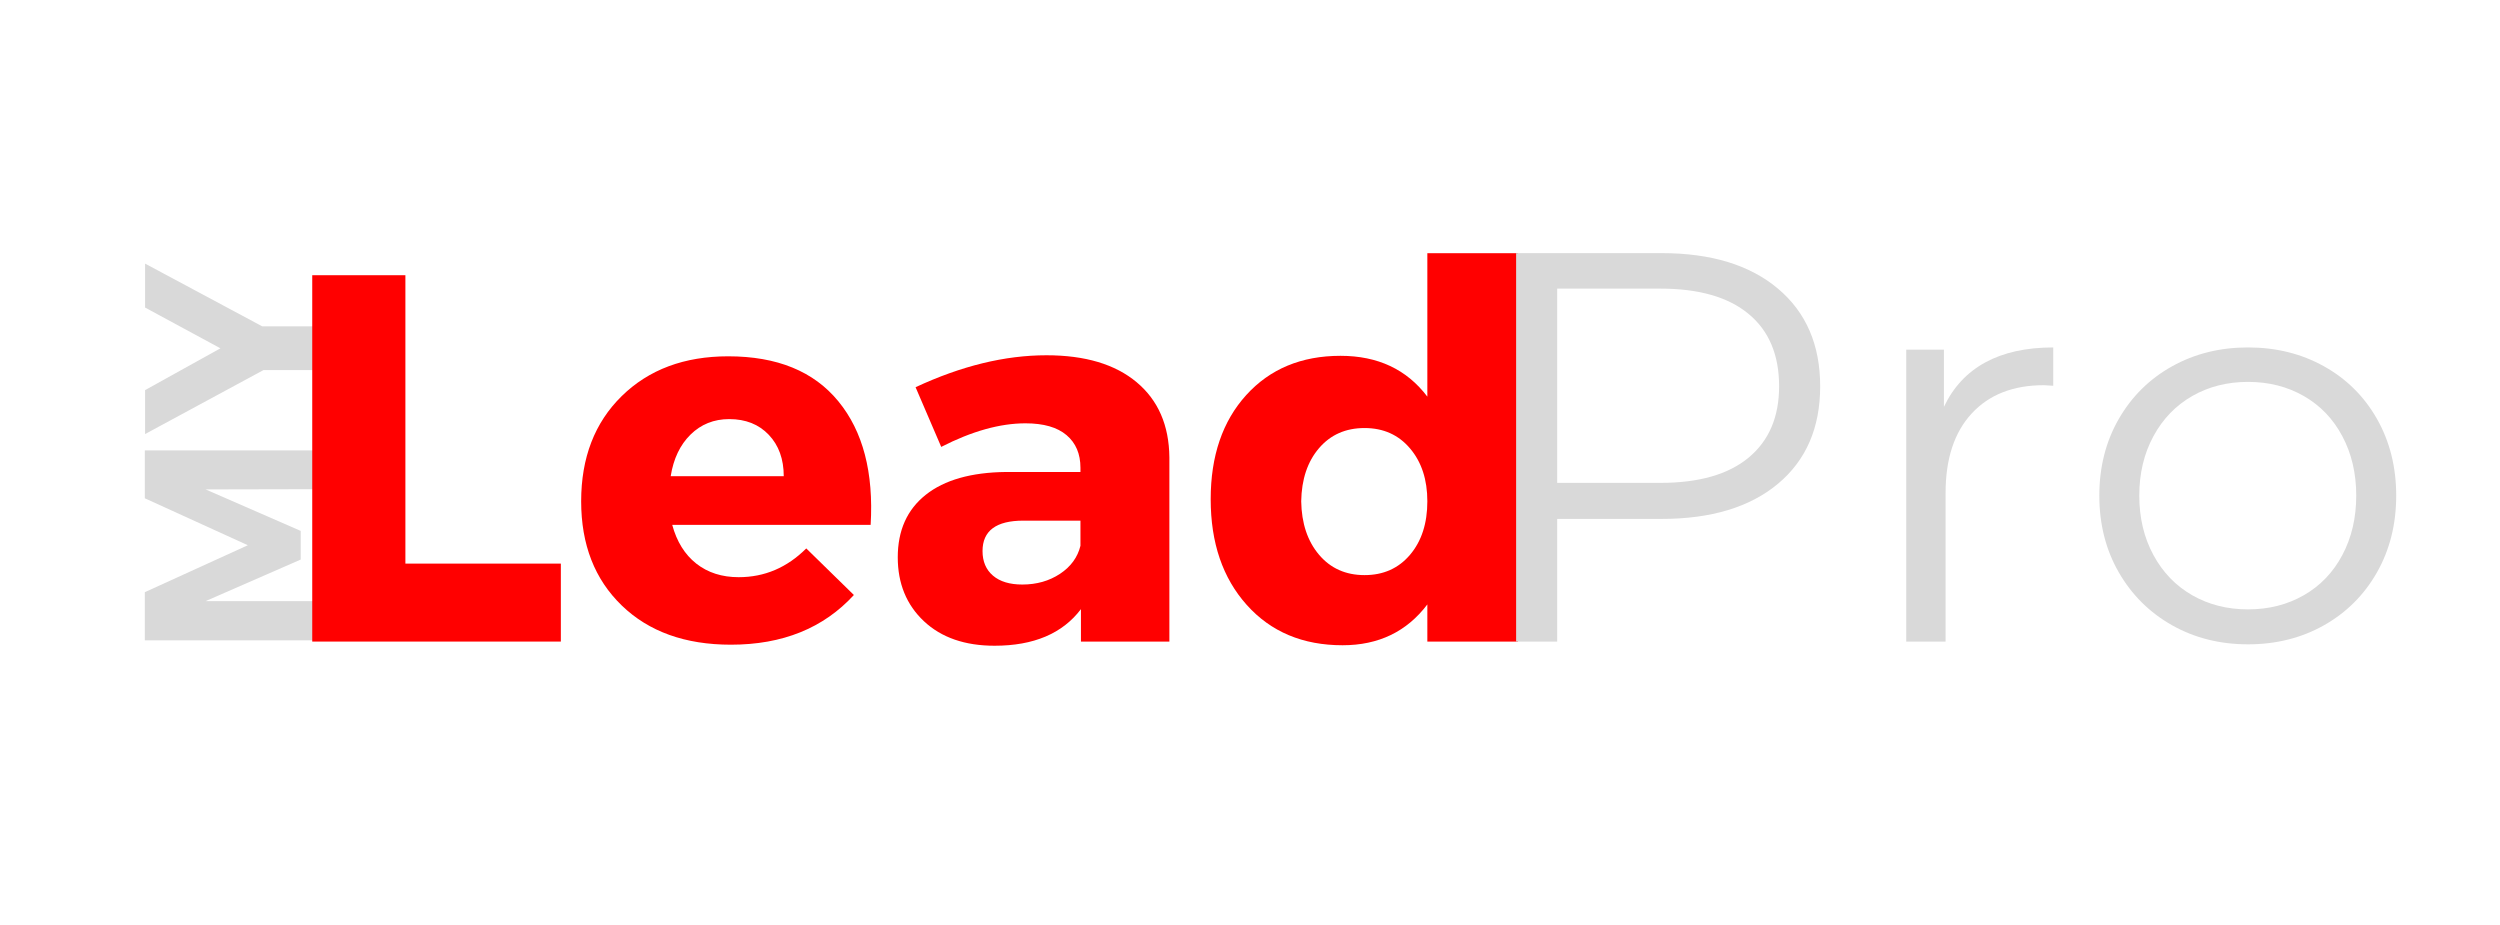
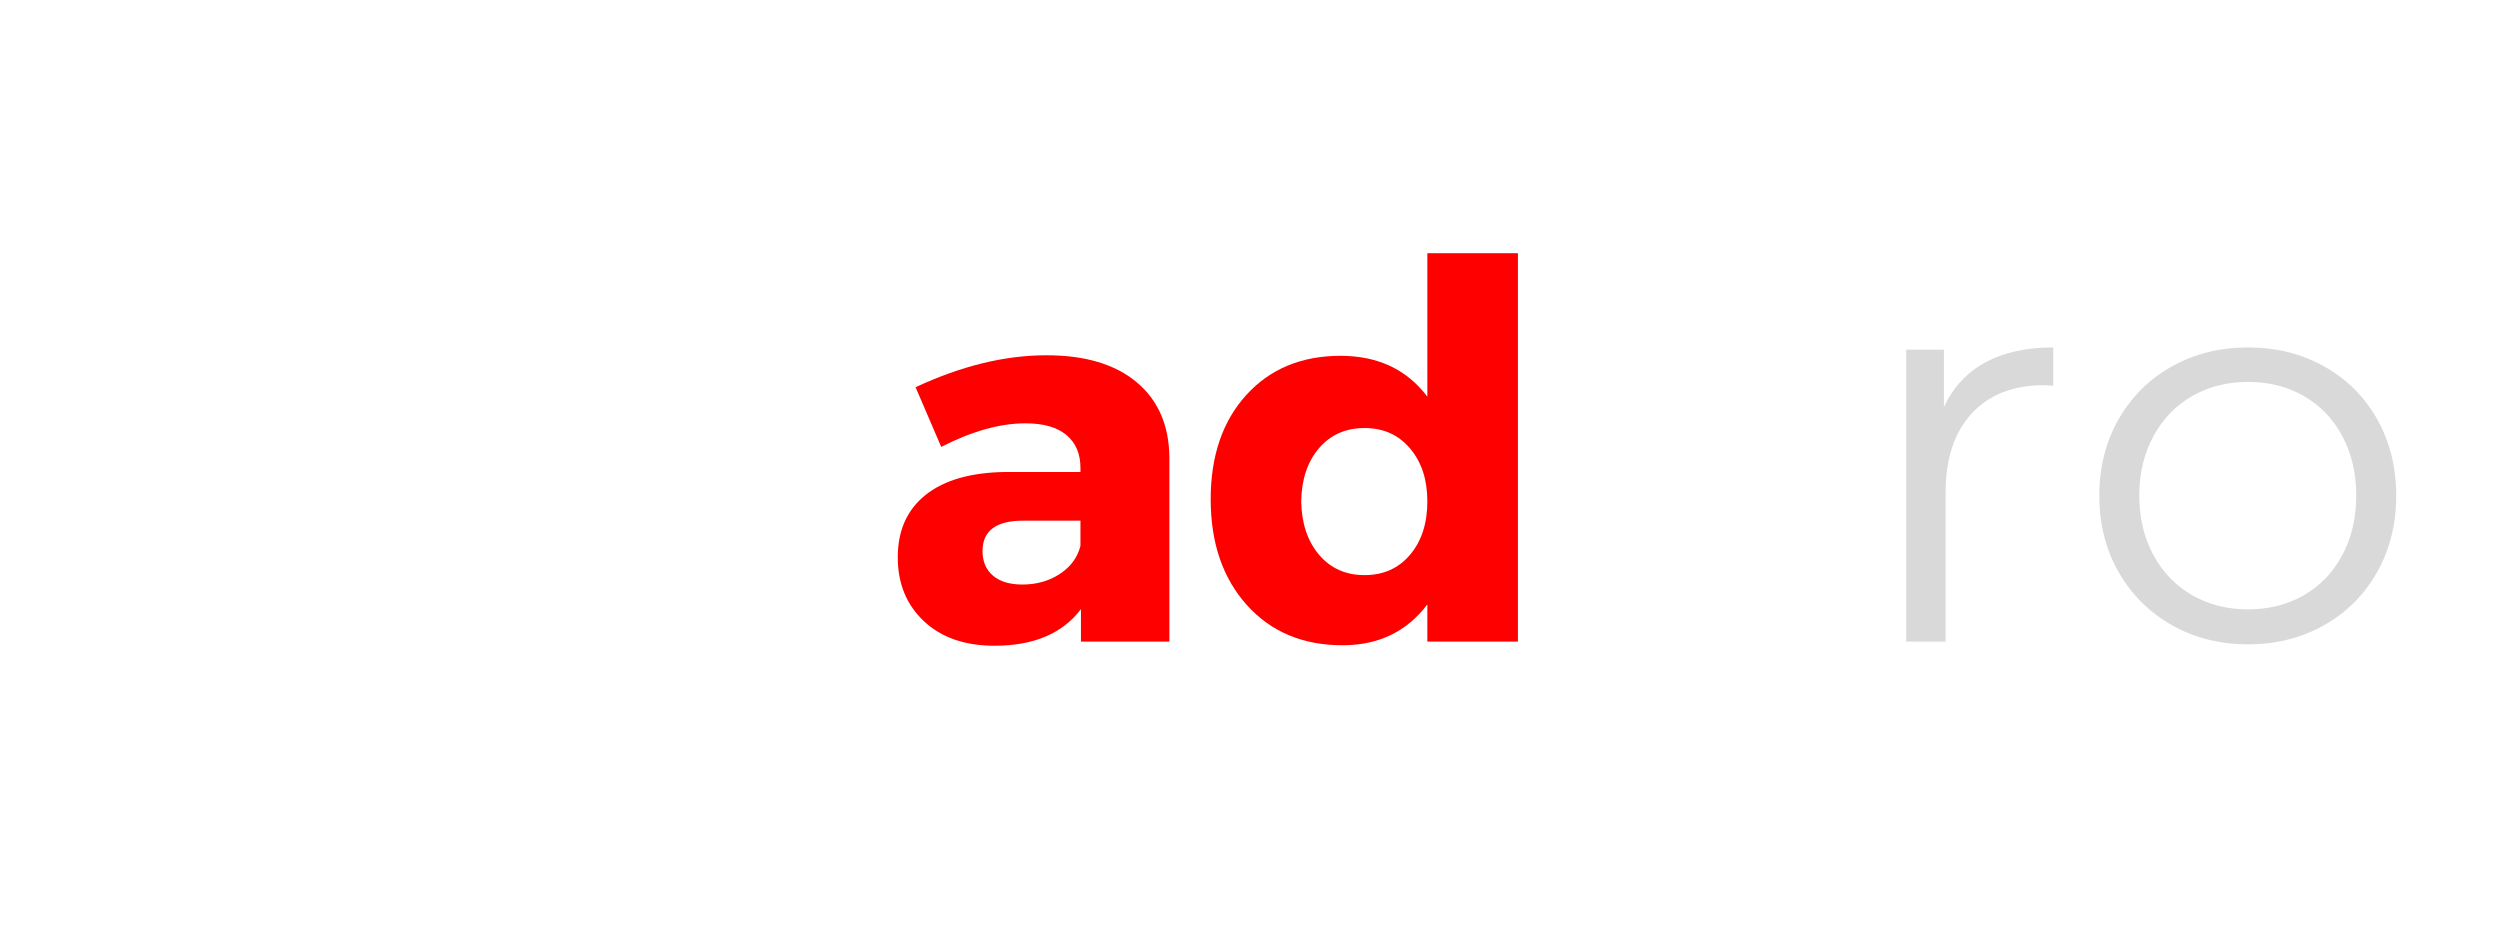
<svg xmlns="http://www.w3.org/2000/svg" width="851" zoomAndPan="magnify" viewBox="0 0 638.25 236.25" height="315" preserveAspectRatio="xMidYMid meet" version="1.0">
  <defs>
    <g />
  </defs>
  <g fill="#d9d9d9" fill-opacity="1">
    <g transform="translate(81.194, 167.901)">
      <g>
-         <path d="M 0 -52.922 L 0 -43.016 L -28.703 -42.953 L -4.422 -32.359 L -4.422 -25.047 L -28.703 -14.438 L 0 -14.438 L 0 -4.422 L -44.219 -4.422 L -44.219 -16.719 L -17.922 -28.703 L -44.219 -40.688 L -44.219 -52.922 Z M 0 -52.922 " />
-       </g>
+         </g>
    </g>
  </g>
  <g fill="#d9d9d9" fill-opacity="1">
    <g transform="translate(81.194, 110.502)">
      <g>
-         <path d="M -14.25 -27.188 L 0 -27.188 L 0 -16.016 L -13.938 -16.016 L -44.156 0.312 L -44.156 -10.906 L -24.922 -21.578 L -44.156 -31.984 L -44.156 -43.203 Z M -14.25 -27.188 " />
-       </g>
+         </g>
    </g>
  </g>
  <g fill="#ff0000" fill-opacity="1">
    <g transform="translate(70.356, 163.794)">
      <g>
-         <path d="M 33.141 -19.906 L 72.828 -19.906 L 72.828 0 L 9.359 0 L 9.359 -93.531 L 33.141 -93.531 Z M 33.141 -19.906 " />
-       </g>
+         </g>
    </g>
  </g>
  <g fill="#ff0000" fill-opacity="1">
    <g transform="translate(145.167, 163.794)">
      <g>
-         <path d="M 40.75 -72.828 C 53.227 -72.828 62.602 -68.992 68.875 -61.328 C 75.156 -53.672 77.898 -43.16 77.109 -29.797 L 26.453 -29.797 C 27.609 -25.523 29.656 -22.227 32.594 -19.906 C 35.539 -17.594 39.148 -16.438 43.422 -16.438 C 50.016 -16.438 55.766 -18.883 60.672 -23.781 L 72.828 -11.891 C 65.078 -3.43 54.609 0.797 41.422 0.797 C 29.754 0.797 20.469 -2.539 13.562 -9.219 C 6.656 -15.895 3.203 -24.758 3.203 -35.812 C 3.203 -46.945 6.656 -55.898 13.562 -62.672 C 20.469 -69.441 29.531 -72.828 40.75 -72.828 Z M 26.062 -42.219 L 54.922 -42.219 C 54.922 -46.582 53.648 -50.102 51.109 -52.781 C 48.566 -55.457 45.203 -56.797 41.016 -56.797 C 37.098 -56.797 33.801 -55.477 31.125 -52.844 C 28.457 -50.219 26.77 -46.676 26.062 -42.219 Z M 26.062 -42.219 " />
-       </g>
+         </g>
    </g>
  </g>
  <g fill="#ff0000" fill-opacity="1">
    <g transform="translate(225.59, 163.794)">
      <g>
        <path d="M 41.562 -73.094 C 51.445 -73.094 59.129 -70.797 64.609 -66.203 C 70.086 -61.617 72.867 -55.227 72.953 -47.031 L 72.953 0 L 50.375 0 L 50.375 -8.281 C 45.656 -2.051 38.305 1.062 28.328 1.062 C 20.754 1.062 14.738 -1.023 10.281 -5.203 C 5.832 -9.391 3.609 -14.828 3.609 -21.516 C 3.609 -28.367 5.988 -33.688 10.75 -37.469 C 15.52 -41.258 22.359 -43.203 31.266 -43.297 L 50.25 -43.297 L 50.25 -44.359 C 50.25 -47.922 49.066 -50.703 46.703 -52.703 C 44.336 -54.711 40.844 -55.719 36.219 -55.719 C 29.707 -55.719 22.535 -53.711 14.703 -49.703 L 8.156 -64.938 C 19.82 -70.375 30.957 -73.094 41.562 -73.094 Z M 35.406 -14.562 C 39.062 -14.562 42.27 -15.473 45.031 -17.297 C 47.789 -19.129 49.531 -21.516 50.25 -24.453 L 50.25 -30.875 L 35.672 -30.875 C 28.723 -30.875 25.25 -28.285 25.25 -23.109 C 25.25 -20.441 26.141 -18.348 27.922 -16.828 C 29.703 -15.316 32.195 -14.562 35.406 -14.562 Z M 35.406 -14.562 " />
      </g>
    </g>
  </g>
  <g fill="#ff0000" fill-opacity="1">
    <g transform="translate(305.745, 163.794)">
      <g>
        <path d="M 81.781 -99.156 L 81.781 0 L 58.656 0 L 58.656 -9.484 C 53.406 -2.535 46.191 0.938 37.016 0.938 C 26.859 0.938 18.707 -2.488 12.562 -9.344 C 6.414 -16.207 3.344 -25.207 3.344 -36.344 C 3.344 -47.395 6.367 -56.258 12.422 -62.938 C 18.484 -69.613 26.504 -72.953 36.484 -72.953 C 46.016 -72.953 53.406 -69.477 58.656 -62.531 L 58.656 -99.156 Z M 31 -22.172 C 33.938 -18.703 37.812 -16.969 42.625 -16.969 C 47.438 -16.969 51.312 -18.703 54.25 -22.172 C 57.188 -25.648 58.656 -30.195 58.656 -35.812 C 58.656 -41.332 57.188 -45.828 54.25 -49.297 C 51.312 -52.773 47.438 -54.516 42.625 -54.516 C 37.812 -54.516 33.938 -52.801 31 -49.375 C 28.062 -45.945 26.547 -41.426 26.453 -35.812 C 26.547 -30.195 28.062 -25.648 31 -22.172 Z M 31 -22.172 " />
      </g>
    </g>
  </g>
  <g fill="#d9d9d9" fill-opacity="1">
    <g transform="translate(370.91, 163.794)">
      <g>
-         <path d="M 53.266 -99.172 C 65.922 -99.172 75.836 -96.145 83.016 -90.094 C 90.191 -84.051 93.781 -75.742 93.781 -65.172 C 93.781 -54.586 90.191 -46.297 83.016 -40.297 C 75.836 -34.305 65.922 -31.312 53.266 -31.312 L 26.641 -31.312 L 26.641 0 L 16.156 0 L 16.156 -99.172 Z M 52.984 -40.516 C 62.805 -40.516 70.312 -42.66 75.5 -46.953 C 80.695 -51.254 83.297 -57.328 83.297 -65.172 C 83.297 -73.203 80.695 -79.363 75.5 -83.656 C 70.312 -87.957 62.805 -90.109 52.984 -90.109 L 26.641 -90.109 L 26.641 -40.516 Z M 52.984 -40.516 " />
-       </g>
+         </g>
    </g>
  </g>
  <g fill="#d9d9d9" fill-opacity="1">
    <g transform="translate(472.63, 163.794)">
      <g>
        <path d="M 23.656 -59.922 C 26.02 -64.93 29.535 -68.711 34.203 -71.266 C 38.879 -73.816 44.664 -75.094 51.562 -75.094 L 51.562 -65.312 L 49.156 -65.453 C 41.32 -65.453 35.18 -63.039 30.734 -58.219 C 26.297 -53.406 24.078 -46.656 24.078 -37.969 L 24.078 0 L 14.031 0 L 14.031 -74.516 L 23.656 -74.516 Z M 23.656 -59.922 " />
      </g>
    </g>
  </g>
  <g fill="#d9d9d9" fill-opacity="1">
    <g transform="translate(529.44, 163.794)">
      <g>
        <path d="M 44.484 0.703 C 37.305 0.703 30.836 -0.922 25.078 -4.172 C 19.316 -7.43 14.781 -11.941 11.469 -17.703 C 8.164 -23.461 6.516 -29.984 6.516 -37.266 C 6.516 -44.535 8.164 -51.051 11.469 -56.812 C 14.781 -62.57 19.316 -67.055 25.078 -70.266 C 30.836 -73.484 37.305 -75.094 44.484 -75.094 C 51.66 -75.094 58.129 -73.484 63.891 -70.266 C 69.648 -67.055 74.16 -62.57 77.422 -56.812 C 80.68 -51.051 82.312 -44.535 82.312 -37.266 C 82.312 -29.984 80.68 -23.461 77.422 -17.703 C 74.16 -11.941 69.648 -7.43 63.891 -4.172 C 58.129 -0.922 51.66 0.703 44.484 0.703 Z M 44.484 -8.219 C 49.773 -8.219 54.52 -9.422 58.719 -11.828 C 62.926 -14.234 66.207 -17.656 68.562 -22.094 C 70.926 -26.539 72.109 -31.598 72.109 -37.266 C 72.109 -42.93 70.926 -47.984 68.562 -52.422 C 66.207 -56.859 62.926 -60.281 58.719 -62.688 C 54.52 -65.094 49.773 -66.297 44.484 -66.297 C 39.191 -66.297 34.441 -65.094 30.234 -62.688 C 26.035 -60.281 22.734 -56.859 20.328 -52.422 C 17.922 -47.984 16.719 -42.93 16.719 -37.266 C 16.719 -31.598 17.922 -26.539 20.328 -22.094 C 22.734 -17.656 26.035 -14.234 30.234 -11.828 C 34.441 -9.422 39.191 -8.219 44.484 -8.219 Z M 44.484 -8.219 " />
      </g>
    </g>
  </g>
</svg>